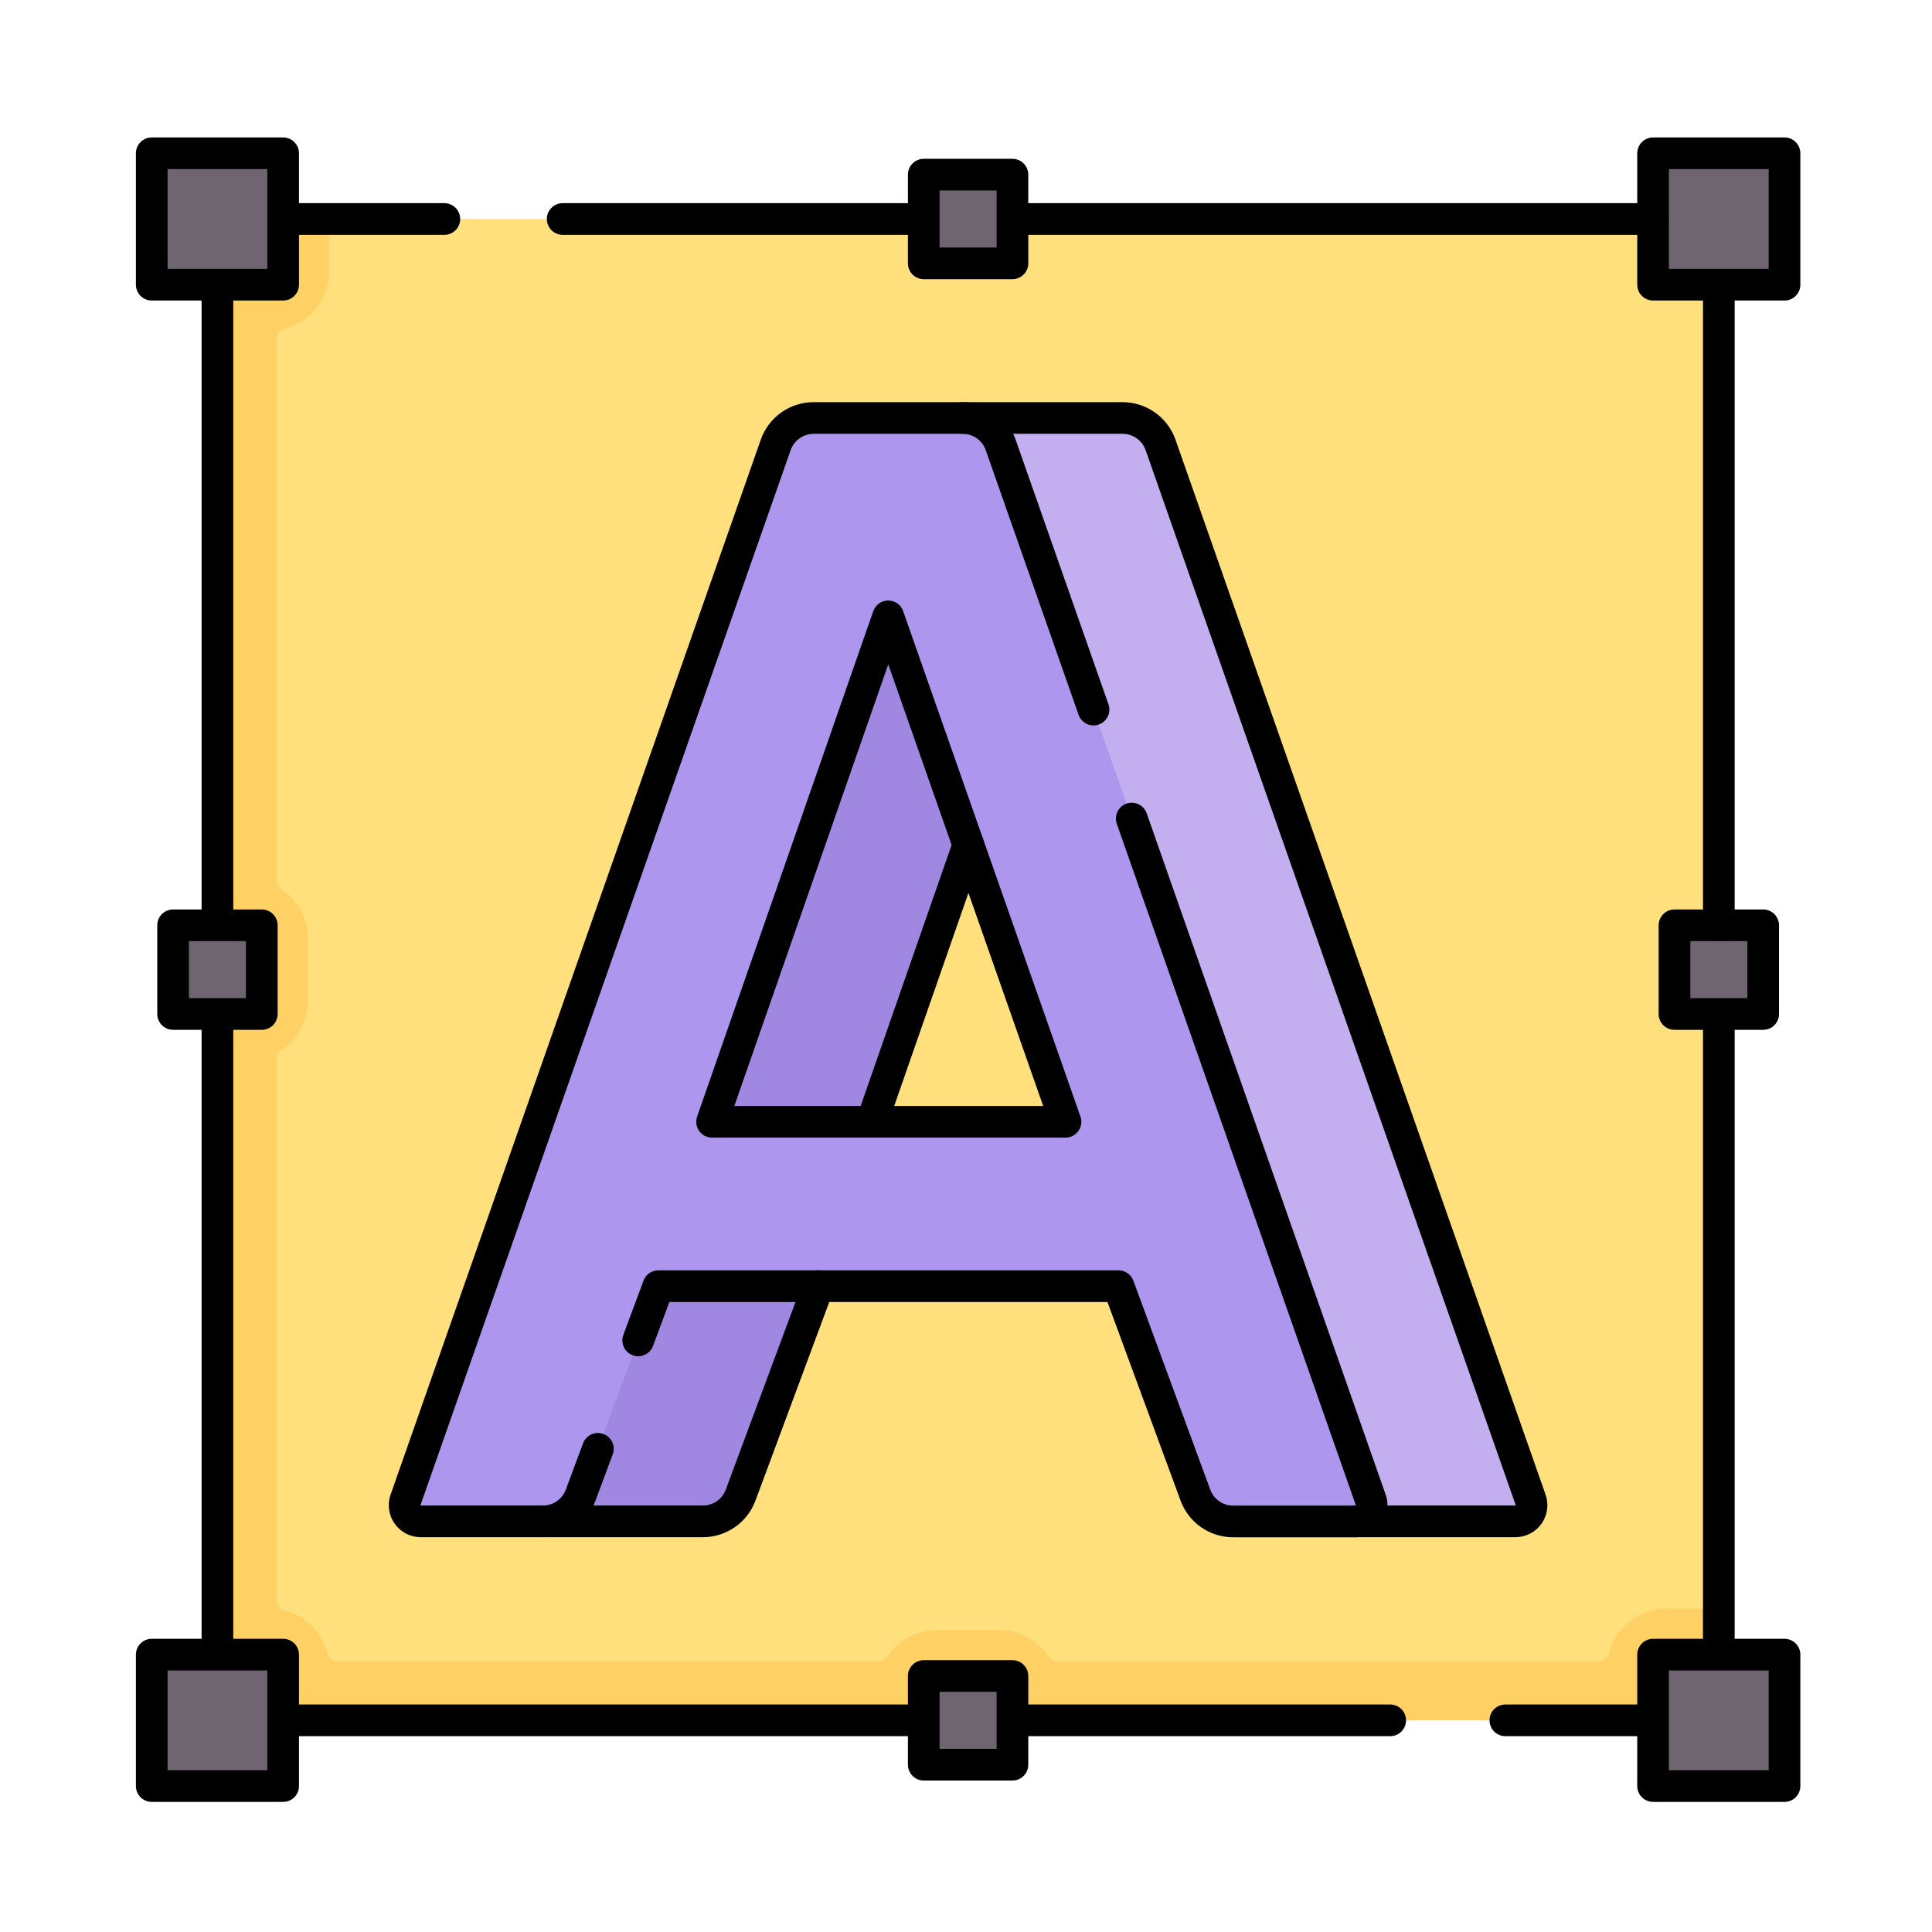
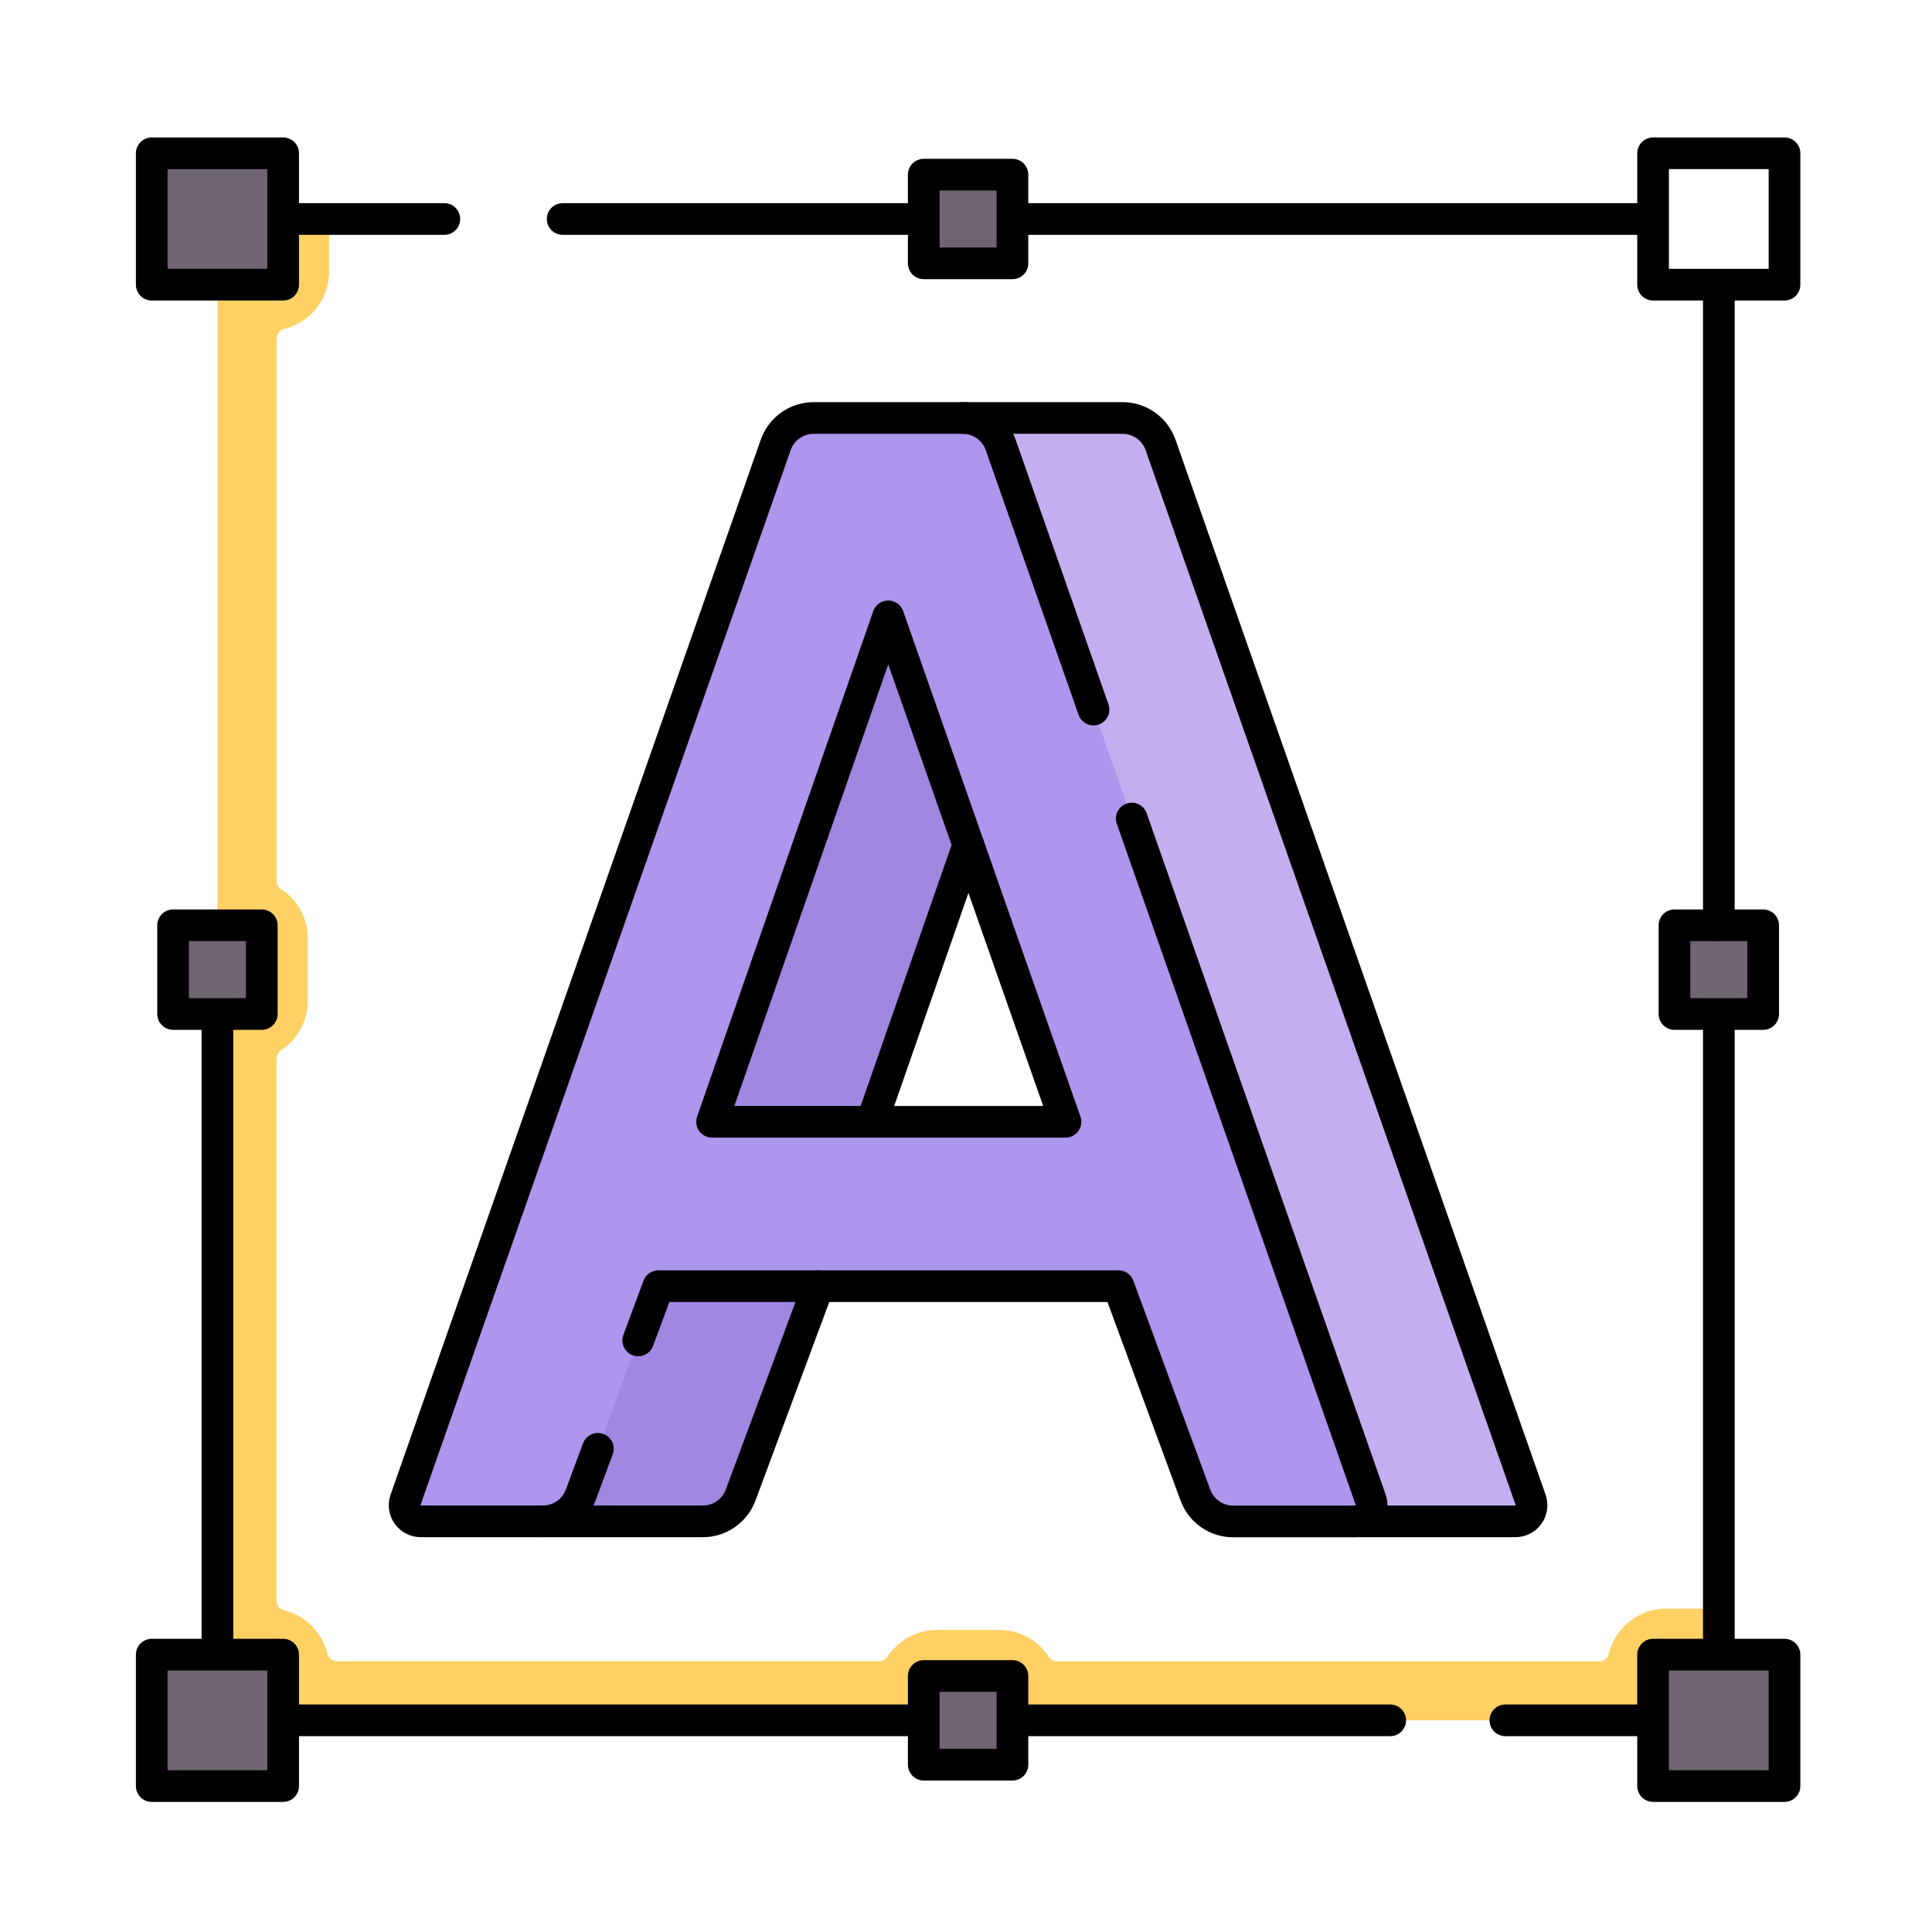
<svg xmlns="http://www.w3.org/2000/svg" width="122" height="122" viewBox="0 0 122 122" fill="none">
-   <path d="M108.536 108.634H13.73V13.829H108.536V108.634Z" fill="#FFE07D" />
+   <path d="M108.536 108.634V13.829H108.536V108.634Z" fill="#FFE07D" />
  <path d="M105.217 101.581C104.379 101.582 103.565 101.864 102.907 102.382C102.249 102.901 101.784 103.626 101.588 104.441C101.555 104.575 101.478 104.695 101.369 104.779C101.26 104.864 101.125 104.909 100.987 104.908H66.745C66.642 104.908 66.541 104.882 66.45 104.832C66.36 104.783 66.283 104.712 66.227 104.626C65.888 104.106 65.425 103.679 64.88 103.382C64.335 103.086 63.724 102.93 63.104 102.929H59.163C58.543 102.929 57.933 103.084 57.388 103.379C56.843 103.674 56.38 104.1 56.04 104.619C55.984 104.705 55.907 104.775 55.816 104.825C55.726 104.874 55.625 104.9 55.522 104.9H21.278C21.14 104.9 21.007 104.854 20.898 104.769C20.79 104.685 20.712 104.567 20.678 104.433C20.514 103.768 20.172 103.16 19.688 102.676C19.203 102.191 18.595 101.849 17.93 101.686C17.797 101.651 17.678 101.574 17.594 101.465C17.51 101.356 17.463 101.223 17.463 101.085V66.843C17.463 66.74 17.489 66.639 17.538 66.549C17.587 66.458 17.657 66.381 17.743 66.325C18.262 65.986 18.689 65.522 18.984 64.977C19.279 64.432 19.434 63.822 19.434 63.202V59.261C19.434 58.641 19.279 58.031 18.984 57.486C18.689 56.941 18.263 56.478 17.745 56.138C17.659 56.082 17.588 56.005 17.54 55.914C17.491 55.824 17.465 55.723 17.465 55.62V21.378C17.463 21.241 17.507 21.107 17.59 20.998C17.672 20.89 17.79 20.812 17.922 20.777C18.737 20.581 19.463 20.117 19.982 19.458C20.501 18.8 20.783 17.986 20.783 17.147V13.829H13.73V108.634H108.536V101.581H105.217Z" fill="#FFD064" />
  <path d="M17.05 9.679H10.411C10.191 9.679 9.98 9.766 9.825 9.922C9.669 10.077 9.582 10.288 9.582 10.508V17.147C9.582 17.367 9.669 17.578 9.825 17.734C9.98 17.889 10.191 17.977 10.411 17.977H17.05C17.159 17.977 17.267 17.956 17.368 17.914C17.469 17.872 17.56 17.811 17.637 17.734C17.714 17.657 17.775 17.566 17.817 17.465C17.858 17.364 17.88 17.256 17.88 17.147V10.508C17.88 10.288 17.792 10.077 17.637 9.922C17.481 9.766 17.27 9.679 17.05 9.679Z" fill="#6F6571" />
-   <path d="M111.855 9.679H105.218C104.997 9.679 104.786 9.766 104.631 9.922C104.475 10.077 104.387 10.288 104.387 10.508V17.147C104.387 17.256 104.408 17.364 104.45 17.465C104.492 17.566 104.553 17.657 104.63 17.734C104.707 17.811 104.799 17.872 104.9 17.914C105.001 17.956 105.109 17.977 105.218 17.977H111.855C111.964 17.977 112.072 17.956 112.173 17.914C112.274 17.872 112.365 17.811 112.442 17.734C112.52 17.657 112.581 17.566 112.623 17.465C112.664 17.364 112.686 17.256 112.686 17.147V10.508C112.685 10.288 112.598 10.077 112.442 9.922C112.286 9.766 112.075 9.679 111.855 9.679Z" fill="#6F6571" />
  <path d="M110.51 58.43H106.568C106.347 58.43 106.137 58.518 105.981 58.674C105.826 58.83 105.738 59.041 105.738 59.261V63.202C105.738 63.422 105.826 63.633 105.981 63.788C106.137 63.944 106.348 64.031 106.568 64.031H110.51C110.73 64.031 110.941 63.944 111.097 63.788C111.252 63.633 111.34 63.422 111.34 63.202V59.261C111.34 59.041 111.252 58.83 111.097 58.674C110.941 58.518 110.73 58.43 110.51 58.43Z" fill="#6F6571" />
  <path d="M15.7 58.43H11.759C11.65 58.43 11.542 58.451 11.441 58.493C11.341 58.535 11.249 58.596 11.172 58.673C11.095 58.751 11.034 58.842 10.992 58.943C10.951 59.044 10.93 59.152 10.93 59.261V63.202C10.93 63.311 10.951 63.419 10.992 63.52C11.034 63.62 11.095 63.712 11.172 63.789C11.249 63.866 11.341 63.927 11.441 63.968C11.542 64.01 11.65 64.031 11.759 64.031H15.7C15.809 64.031 15.917 64.01 16.018 63.968C16.119 63.927 16.21 63.866 16.288 63.789C16.365 63.712 16.426 63.62 16.468 63.52C16.509 63.419 16.531 63.311 16.531 63.202V59.261C16.531 59.04 16.443 58.829 16.288 58.673C16.132 58.517 15.92 58.43 15.7 58.43Z" fill="#6F6571" />
  <path d="M63.104 11.028H59.163C59.054 11.028 58.946 11.049 58.845 11.091C58.744 11.132 58.653 11.193 58.575 11.27C58.498 11.347 58.437 11.439 58.395 11.539C58.353 11.64 58.332 11.748 58.332 11.857V15.798C58.332 16.019 58.42 16.23 58.575 16.386C58.731 16.541 58.943 16.629 59.163 16.629H63.104C63.213 16.629 63.321 16.608 63.422 16.566C63.522 16.524 63.614 16.463 63.691 16.386C63.768 16.308 63.829 16.217 63.871 16.116C63.912 16.015 63.934 15.907 63.933 15.798V11.857C63.934 11.748 63.912 11.64 63.871 11.54C63.829 11.439 63.768 11.347 63.691 11.27C63.614 11.193 63.522 11.132 63.422 11.091C63.321 11.049 63.213 11.028 63.104 11.028Z" fill="#6F6571" />
  <path d="M63.104 105.834H59.163C58.943 105.834 58.732 105.921 58.576 106.077C58.42 106.232 58.332 106.443 58.332 106.663V110.606C58.332 110.826 58.42 111.037 58.576 111.192C58.732 111.348 58.943 111.435 59.163 111.435H63.104C63.324 111.435 63.535 111.348 63.69 111.192C63.846 111.037 63.933 110.826 63.933 110.606V106.663C63.933 106.443 63.846 106.232 63.69 106.077C63.535 105.921 63.324 105.834 63.104 105.834Z" fill="#6F6571" />
  <path d="M17.05 104.485H10.411C10.191 104.485 9.98 104.573 9.825 104.729C9.669 104.884 9.582 105.095 9.582 105.315V111.953C9.582 112.173 9.669 112.384 9.825 112.54C9.98 112.696 10.191 112.783 10.411 112.784H17.05C17.159 112.784 17.267 112.762 17.368 112.721C17.469 112.679 17.56 112.618 17.637 112.54C17.714 112.463 17.775 112.372 17.817 112.271C17.859 112.17 17.88 112.062 17.88 111.953V105.315C17.88 105.206 17.859 105.098 17.817 104.998C17.775 104.897 17.714 104.805 17.637 104.728C17.56 104.651 17.469 104.59 17.368 104.548C17.267 104.506 17.159 104.485 17.05 104.485Z" fill="#6F6571" />
  <path d="M111.855 104.485H105.218C104.997 104.485 104.786 104.572 104.63 104.728C104.474 104.884 104.387 105.095 104.387 105.315V111.953C104.387 112.173 104.474 112.385 104.63 112.54C104.786 112.696 104.997 112.784 105.218 112.784H111.855C112.075 112.784 112.287 112.696 112.443 112.54C112.598 112.385 112.686 112.173 112.686 111.953V105.315C112.686 105.095 112.598 104.884 112.443 104.728C112.287 104.572 112.075 104.485 111.855 104.485Z" fill="#6F6571" />
  <path d="M51.672 81.213L46.767 94.413C46.586 94.899 46.261 95.318 45.835 95.614C45.41 95.91 44.904 96.069 44.385 96.069H34.289C35.829 96.069 35.705 94.25 35.881 93.775L40.807 79.791L51.672 81.213Z" fill="#A088E2" />
  <path d="M61.152 53.355L55.059 70.838L44.199 71.688L51.979 43.191L57.277 37.471L61.152 53.355Z" fill="#A088E2" />
  <path d="M45.253 70.011L55.503 40.604C55.546 40.482 55.625 40.377 55.73 40.302C55.836 40.228 55.961 40.188 56.09 40.188C56.219 40.188 56.345 40.228 56.45 40.302C56.556 40.377 56.635 40.482 56.678 40.604L61.151 53.362L66.992 70.011C67.025 70.105 67.035 70.205 67.021 70.303C67.007 70.402 66.97 70.496 66.913 70.577C66.855 70.658 66.779 70.724 66.691 70.77C66.603 70.816 66.505 70.84 66.405 70.84H45.835C45.735 70.84 45.637 70.816 45.549 70.771C45.46 70.725 45.384 70.659 45.327 70.578C45.269 70.497 45.232 70.403 45.218 70.305C45.204 70.206 45.214 70.106 45.246 70.012M86.844 94.751L63.707 27.866C63.387 26.959 62.251 26.547 61.314 26.417C61.204 26.402 60.908 26.394 60.793 26.394H51.381C50.855 26.394 50.343 26.558 49.913 26.862C49.484 27.166 49.16 27.596 48.985 28.091L25.608 94.715C25.554 94.868 25.538 95.032 25.561 95.193C25.583 95.354 25.644 95.507 25.738 95.639C25.832 95.772 25.956 95.88 26.1 95.955C26.244 96.029 26.404 96.069 26.566 96.069H34.284C34.802 96.069 35.308 95.91 35.734 95.614C36.16 95.318 36.485 94.899 36.666 94.413L41.42 81.618C41.465 81.499 41.545 81.396 41.649 81.324C41.753 81.252 41.877 81.213 42.004 81.213H70.197C70.324 81.213 70.449 81.252 70.553 81.324C70.658 81.397 70.738 81.5 70.782 81.619L75.487 94.406C75.666 94.894 75.991 95.315 76.418 95.612C76.844 95.91 77.352 96.069 77.872 96.069H85.602C85.977 96.069 86.45 95.958 86.624 95.669C86.78 95.422 86.956 95.061 86.85 94.754" fill="#AD96ED" />
  <path d="M95.697 96.069H85.603C85.778 96.072 85.951 96.028 86.103 95.941C86.255 95.855 86.382 95.73 86.47 95.579C86.549 95.451 86.598 95.307 86.614 95.157C86.63 95.008 86.612 94.857 86.562 94.715L63.191 28.091C63.013 27.597 62.688 27.169 62.259 26.865C61.831 26.561 61.319 26.397 60.793 26.394H70.886C71.412 26.394 71.925 26.558 72.355 26.862C72.784 27.166 73.109 27.595 73.284 28.091L96.655 94.715C96.709 94.869 96.725 95.033 96.702 95.193C96.679 95.354 96.618 95.507 96.525 95.64C96.43 95.772 96.306 95.881 96.162 95.955C96.017 96.03 95.857 96.069 95.695 96.069" fill="#C3AFF0" />
-   <path d="M13.73 58.349V18.072" stroke="black" stroke-width="2" stroke-linecap="round" stroke-linejoin="round" />
  <path d="M13.73 104.433V64.095" stroke="black" stroke-width="2" stroke-linecap="round" stroke-linejoin="round" />
  <path d="M58.283 108.634H17.941" stroke="black" stroke-width="2" stroke-linecap="round" stroke-linejoin="round" />
  <path d="M87.787 108.634H63.973" stroke="black" stroke-width="2" stroke-linecap="round" stroke-linejoin="round" />
  <path d="M104.336 108.634H95.059" stroke="black" stroke-width="2" stroke-linecap="round" stroke-linejoin="round" />
  <path d="M108.539 64.056V104.447" stroke="black" stroke-width="2" stroke-linecap="round" stroke-linejoin="round" />
  <path d="M108.539 18.002V58.414" stroke="black" stroke-width="2" stroke-linecap="round" stroke-linejoin="round" />
  <path d="M63.965 13.829H104.365" stroke="black" stroke-width="2" stroke-linecap="round" stroke-linejoin="round" />
  <path d="M35.531 13.829H58.299" stroke="black" stroke-width="2" stroke-linecap="round" stroke-linejoin="round" />
  <path d="M17.945 13.829H28.059" stroke="black" stroke-width="2" stroke-linecap="round" stroke-linejoin="round" />
  <path d="M17.88 9.679H9.582V17.977H17.88V9.679Z" stroke="black" stroke-width="2" stroke-linecap="round" stroke-linejoin="round" />
  <path d="M112.686 9.679H104.387V17.977H112.686V9.679Z" stroke="black" stroke-width="2" stroke-linecap="round" stroke-linejoin="round" />
  <path d="M111.34 58.43H105.738V64.031H111.34V58.43Z" stroke="black" stroke-width="2" stroke-linecap="round" stroke-linejoin="round" />
  <path d="M16.531 58.43H10.93V64.031H16.531V58.43Z" stroke="black" stroke-width="2" stroke-linecap="round" stroke-linejoin="round" />
  <path d="M63.933 11.028H58.332V16.629H63.933V11.028Z" stroke="black" stroke-width="2" stroke-linecap="round" stroke-linejoin="round" />
  <path d="M63.933 105.834H58.332V111.435H63.933V105.834Z" stroke="black" stroke-width="2" stroke-linecap="round" stroke-linejoin="round" />
  <path d="M17.88 104.485H9.582V112.784H17.88V104.485Z" stroke="black" stroke-width="2" stroke-linecap="round" stroke-linejoin="round" />
  <path d="M112.686 104.485H104.387V112.784H112.686V104.485Z" stroke="black" stroke-width="2" stroke-linecap="round" stroke-linejoin="round" />
  <path d="M69.053 44.808L63.189 28.091C63.033 27.65 62.759 27.261 62.396 26.965C62.033 26.669 61.596 26.479 61.132 26.416C61.019 26.401 60.905 26.394 60.791 26.394H51.381C50.855 26.394 50.343 26.558 49.913 26.862C49.484 27.166 49.16 27.596 48.985 28.091L25.608 94.715C25.554 94.868 25.538 95.032 25.561 95.193C25.583 95.354 25.644 95.507 25.738 95.639C25.832 95.772 25.956 95.88 26.1 95.955C26.244 96.029 26.404 96.069 26.566 96.069H34.284C34.802 96.069 35.308 95.91 35.734 95.614C36.16 95.318 36.485 94.899 36.666 94.413L37.755 91.488M40.3 84.642L41.573 81.219H70.631L75.487 94.412C75.666 94.9 75.991 95.321 76.418 95.619C76.844 95.916 77.352 96.076 77.872 96.075H85.6C85.763 96.075 85.923 96.035 86.067 95.961C86.211 95.886 86.335 95.778 86.429 95.645C86.523 95.513 86.584 95.36 86.607 95.199C86.629 95.039 86.614 94.875 86.56 94.722L71.466 51.688M44.965 70.838L56.088 38.921L61.151 53.355L67.283 70.838H44.965Z" stroke="black" stroke-width="2" stroke-linecap="round" stroke-linejoin="round" />
  <path d="M51.672 81.213L46.767 94.413C46.586 94.899 46.261 95.318 45.835 95.614C45.41 95.91 44.904 96.069 44.385 96.069H34.289" stroke="black" stroke-width="2" stroke-linecap="round" stroke-linejoin="round" />
  <path d="M61.151 53.355L55.059 70.838" stroke="black" stroke-width="2" stroke-linecap="round" stroke-linejoin="round" />
  <path d="M60.793 26.394H70.886C71.412 26.394 71.925 26.558 72.355 26.862C72.784 27.166 73.109 27.595 73.284 28.091L96.655 94.715C96.709 94.869 96.725 95.033 96.702 95.193C96.679 95.354 96.618 95.507 96.525 95.64C96.43 95.772 96.306 95.881 96.162 95.955C96.017 96.03 95.857 96.069 95.695 96.069H85.603" stroke="black" stroke-width="2" stroke-linecap="round" stroke-linejoin="round" />
</svg>